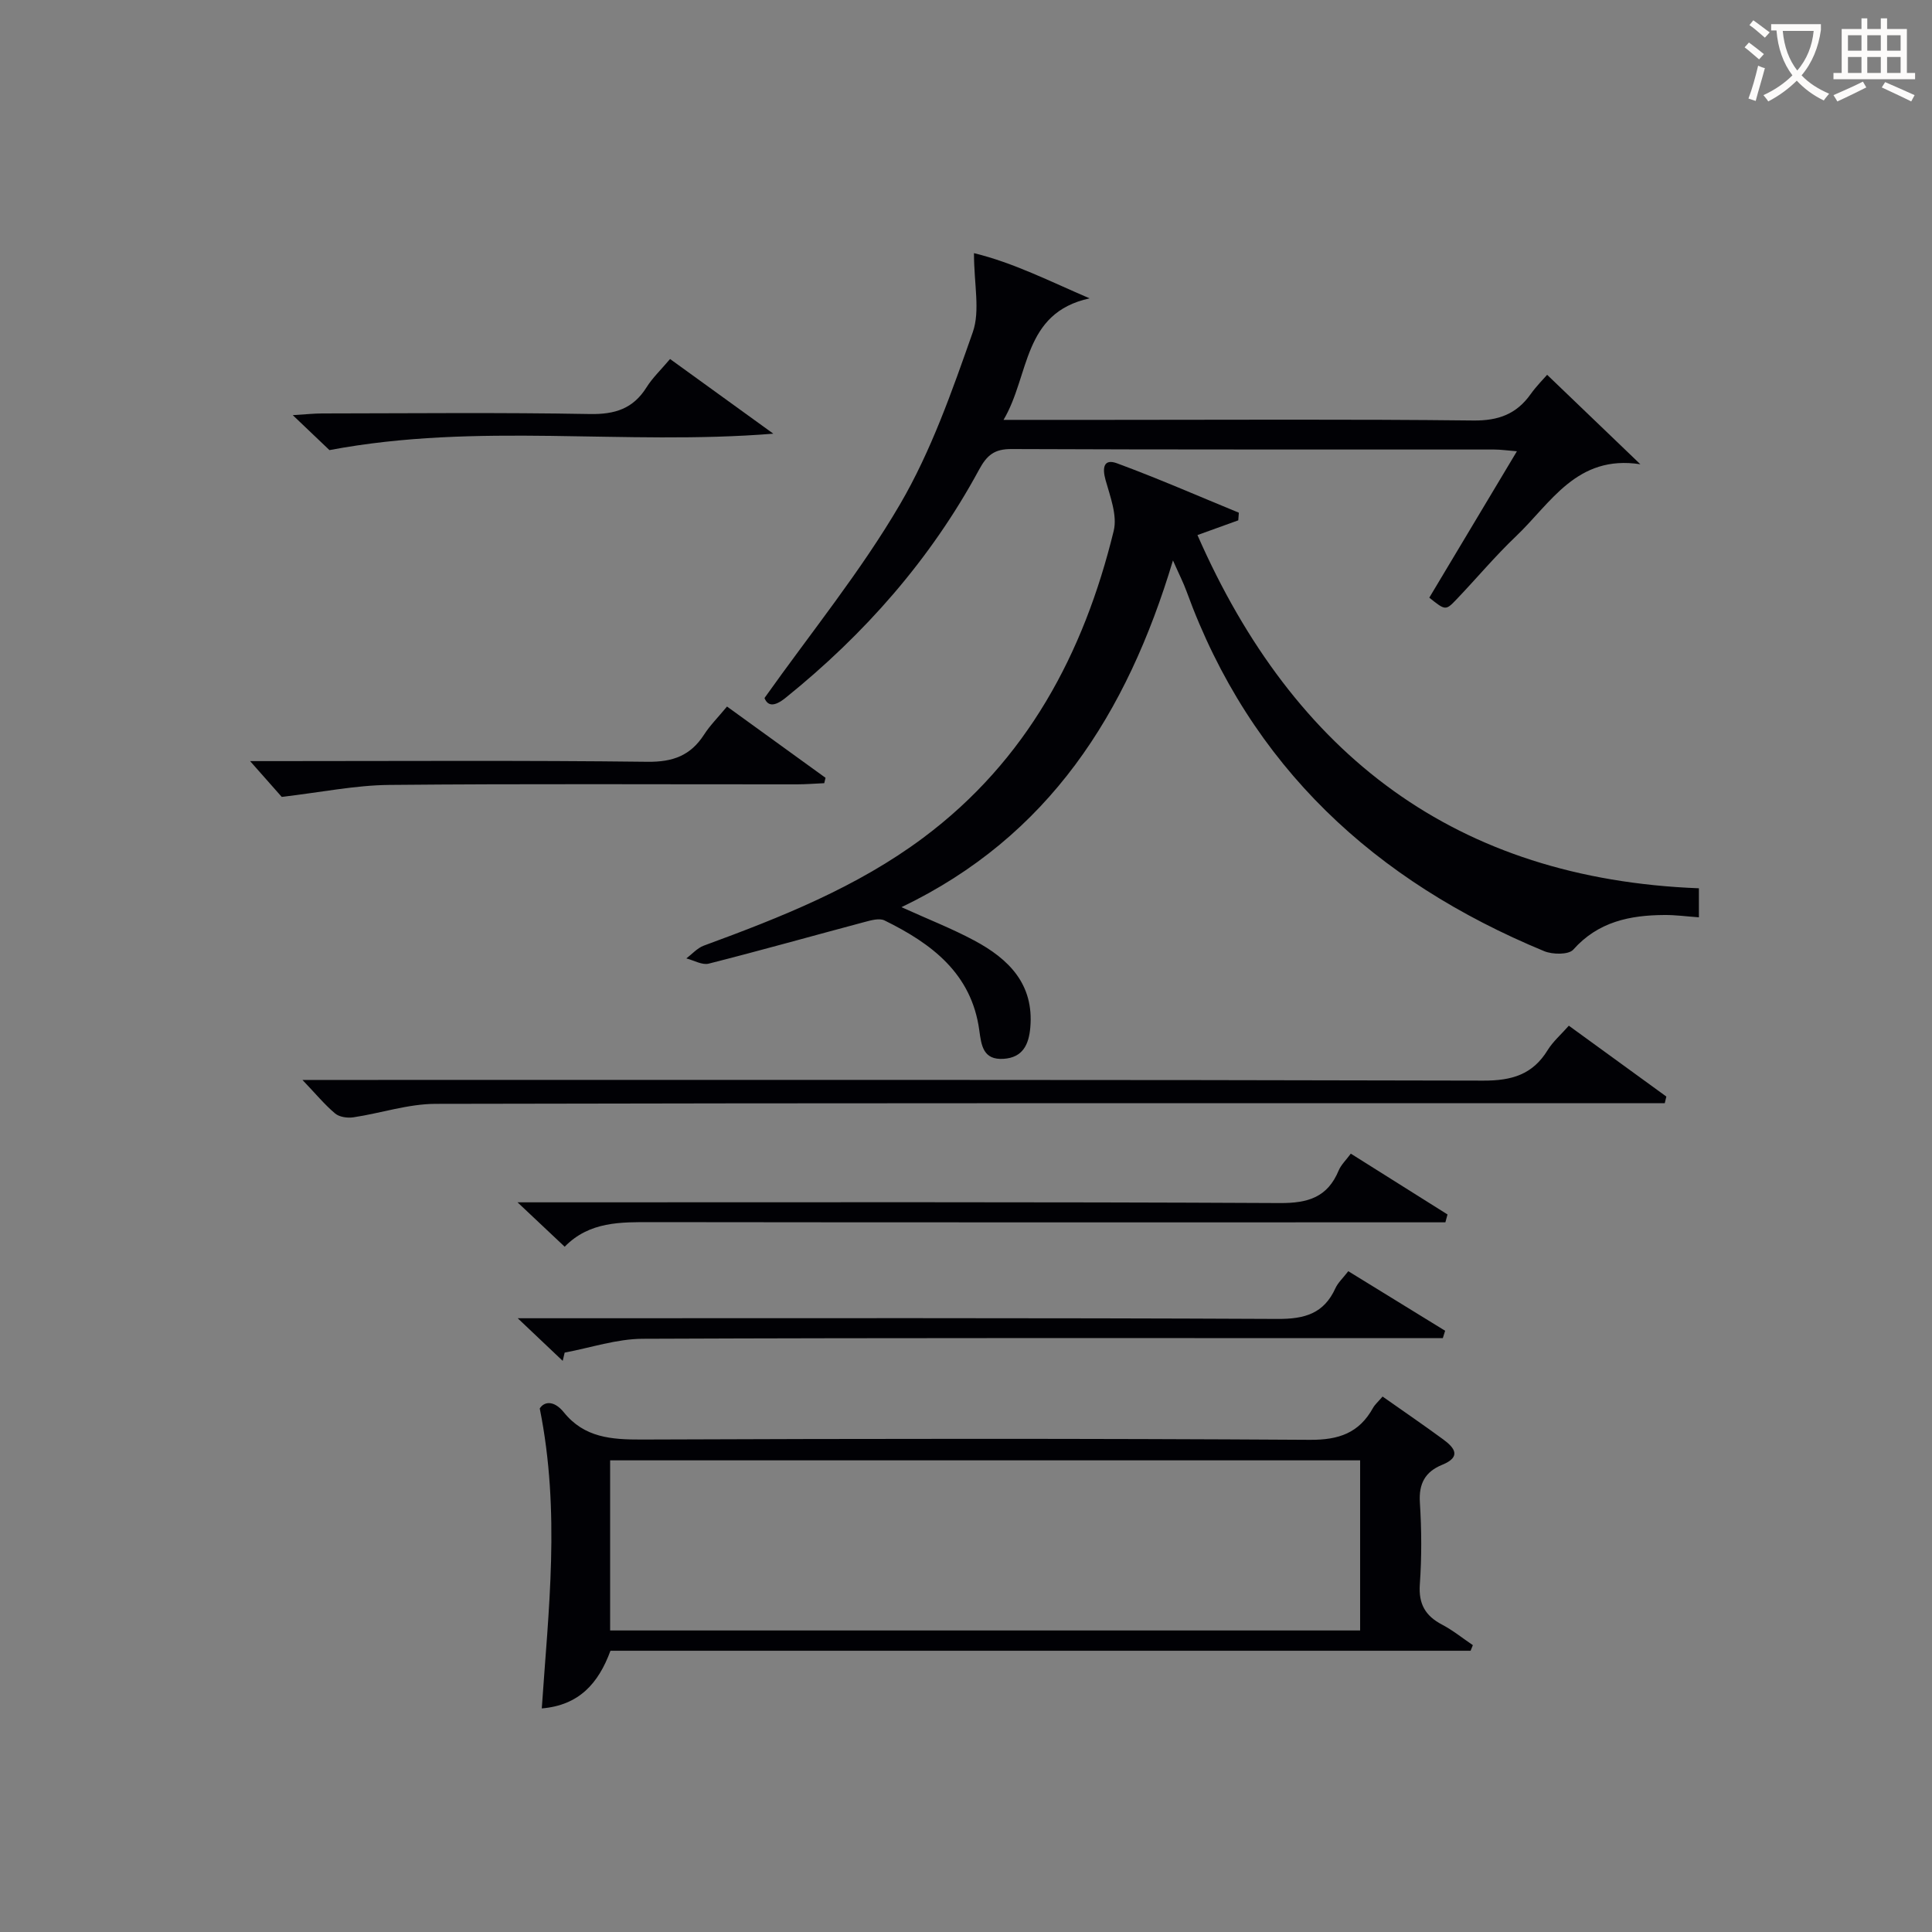
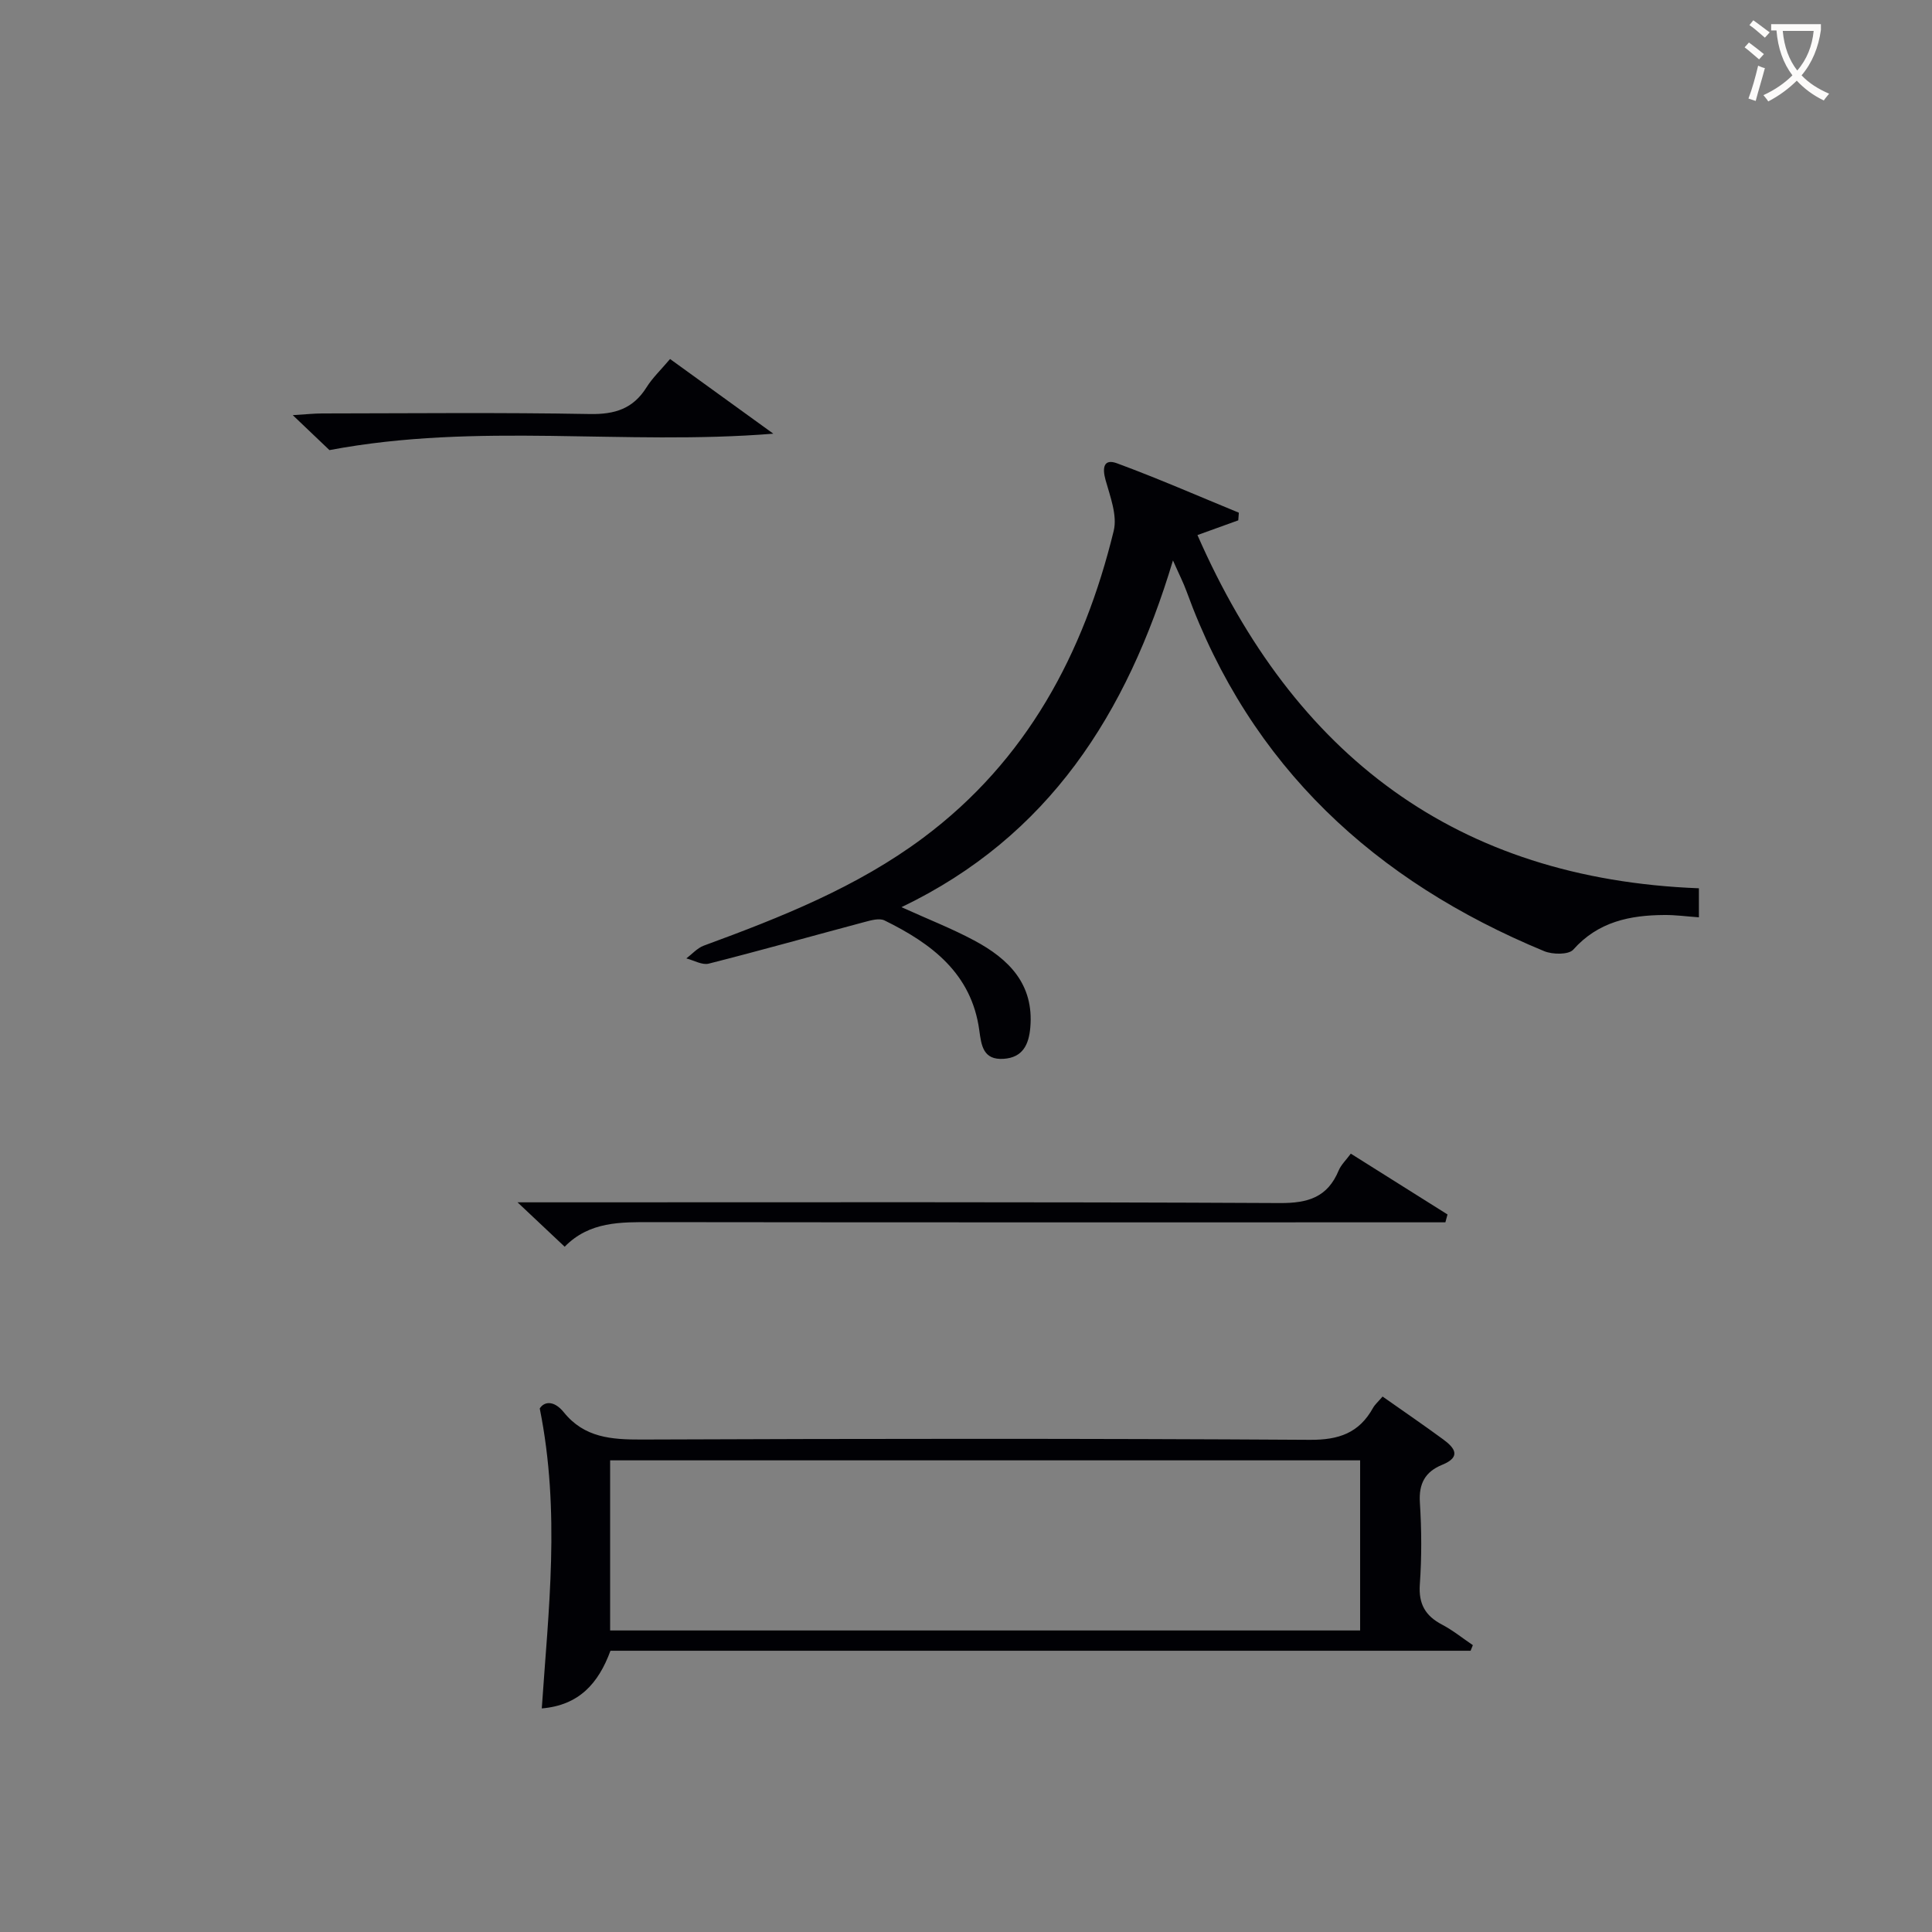
<svg xmlns="http://www.w3.org/2000/svg" enable-background="new 0 0 400 400" viewBox="0 0 400 400">
  <rect x="0" y="0" width="400" height="400" fill="#808080" stroke="none" />
  <g fill="#010105">
    <path d="m256.37 107.73c-2.71.98-5.43 1.96-8.45 3.05 20 45.62 53.62 71.2 103.82 73.13v6.01c-2.56-.18-4.85-.5-7.13-.48-7.15.04-13.73 1.38-18.88 7.17-.96 1.08-4.29 1.04-6.04.31-35.01-14.49-60.82-38.2-74.01-74.44-.65-1.8-1.53-3.51-2.83-6.45-9.54 31.78-25.72 57.17-56.21 71.79 5.56 2.52 10.46 4.43 15.07 6.9 7.12 3.81 12.4 9.01 11.6 18.05-.31 3.5-1.56 6.19-5.53 6.45-4.23.27-4.6-2.75-5.03-5.91-1.6-11.79-9.89-17.96-19.61-22.74-1.09-.54-2.85-.02-4.21.34-10.73 2.86-21.42 5.87-32.19 8.6-1.37.35-3.09-.69-4.64-1.08 1.19-.9 2.26-2.14 3.6-2.64 15.95-5.86 31.73-12.1 45.46-22.35 21.41-15.98 33.22-38.12 39.42-63.53.78-3.2-.73-7.1-1.69-10.54-.72-2.59-.35-4.45 2.37-3.45 8.51 3.14 16.83 6.78 25.23 10.23-.04.54-.08 1.06-.12 1.58z" />
    <path d="m286.25 289.14c4.41 3.1 8.51 5.91 12.52 8.85 2.38 1.74 3.87 3.63-.18 5.28-3.49 1.42-4.87 3.86-4.62 7.79.36 5.64.39 11.34-.01 16.97-.28 4.05 1.13 6.51 4.6 8.33 2.25 1.18 4.26 2.82 6.38 4.25-.16.39-.31.77-.47 1.16-59.33 0-118.66 0-178.08 0-2.5 6.8-6.53 11.29-14.22 11.94 1.36-20.26 3.9-40.58-.42-62.1.86-1.41 2.89-1.8 4.99.8 4.23 5.24 9.83 5.65 16.07 5.63 46.13-.18 92.26-.23 138.39.06 6.02.04 10.19-1.43 13.07-6.61.39-.7 1.04-1.25 1.98-2.35zm-159.93 48.43h155.28c0-11.94 0-23.52 0-35.22-51.89 0-103.46 0-155.28 0z" />
-     <path d="m225.59 61.77c-13.94 3.04-12.35 15.94-17.82 25.16h21.33c25.31 0 50.63-.16 75.94.13 5.18.06 8.92-1.32 11.86-5.45 1.24-1.74 2.78-3.26 3.42-4.01 6.46 6.2 12.5 11.99 19.3 18.52-13.18-2.04-18.52 8.04-25.76 14.92-4.33 4.12-8.18 8.74-12.32 13.07-2.24 2.35-2.31 2.28-5.62-.37 5.92-9.89 11.86-19.82 18.14-30.31-1.94-.15-3.33-.36-4.71-.36-33.31-.02-66.62.04-99.92-.1-3.53-.02-5.08 1.23-6.73 4.28-10.02 18.53-23.69 34.04-40.07 47.24-2.35 1.89-3.69 1.69-4.35.03 9.71-13.67 19.95-26.24 28.04-40.08 6.47-11.06 10.8-23.48 15.08-35.65 1.57-4.46.25-9.93.25-16.38 8.24 2.01 15.68 5.82 23.94 9.36z" />
-     <path d="m324.81 212.36c6.92 5.03 13.55 9.85 20.19 14.67-.11.46-.22.92-.33 1.38-2.05 0-4.11 0-6.16 0-82.78 0-165.55-.06-248.33.13-5.67.01-11.33 1.94-17.02 2.79-1.21.18-2.89-.05-3.77-.79-2.15-1.8-3.96-4.01-6.77-6.95h6.65c79.28 0 158.56-.07 237.83.14 5.9.02 10.21-1.24 13.33-6.32 1.1-1.78 2.76-3.21 4.38-5.05z" />
    <path d="m279.67 238.85c6.73 4.23 13.37 8.41 20.02 12.59-.15.54-.29 1.09-.44 1.63-1.88 0-3.76 0-5.64 0-52.83 0-105.65.03-158.48-.04-6.58-.01-13.07-.18-18.22 5.09-3.14-2.95-5.9-5.55-9.76-9.19h6.36c50.49 0 100.98-.11 151.48.15 5.88.03 9.87-1.22 12.17-6.75.5-1.18 1.52-2.14 2.51-3.48z" />
-     <path d="m116.5 281.75c-2.75-2.6-5.5-5.21-9.31-8.82h6.39c50.31 0 100.62-.1 150.93.14 5.63.03 9.58-1.11 11.97-6.35.52-1.15 1.54-2.07 2.67-3.53 6.81 4.19 13.43 8.26 20.05 12.33-.16.51-.32 1.02-.48 1.53-1.91 0-3.82 0-5.73 0-53.31 0-106.62-.09-159.92.13-5.39.02-10.78 1.86-16.16 2.86-.15.58-.28 1.15-.41 1.71z" />
-     <path d="m150.52 146.28c7.07 5.12 13.73 9.94 20.4 14.76-.09.37-.18.74-.27 1.11-1.88.08-3.77.24-5.65.24-28.15.02-56.3-.15-84.44.12-6.99.07-13.97 1.51-22.23 2.48-1.23-1.39-3.62-4.09-6.55-7.41h5.35c25.65 0 51.3-.17 76.95.14 5.24.06 8.89-1.29 11.68-5.61 1.23-1.92 2.9-3.58 4.76-5.83z" />
    <path d="m68.21 93.19c-1.62-1.54-4.13-3.93-7.6-7.24 2.73-.16 4.4-.35 6.07-.35 18.49-.02 36.98-.22 55.46.12 5.19.09 8.94-1.1 11.72-5.53 1.22-1.95 2.94-3.58 4.87-5.86 6.85 4.95 13.57 9.82 21.38 15.46-31.07 2.5-61.04-2.42-91.9 3.4z" />
  </g>
  <path d="m362.1 8.8c1.1.8 2.1 1.6 3.1 2.4l-1 1.1c-1.3-1.1-2.3-2-3-2.5zm1.9 4.8c.5.2.9.4 1.4.5-.6 2.3-1.3 4.5-1.9 6.8l-1.5-.5c.8-2.1 1.4-4.3 2-6.8zm-1-9.4c1.3.9 2.4 1.8 3.4 2.5l-1 1.1c-1.4-1.2-2.4-2.1-3.2-2.6zm3.7 2.2v-1.4h10.3v1.2c-.5 3.6-1.8 6.8-4 9.4 1.5 1.6 3.4 2.8 5.7 3.8-.3.4-.7.8-1.1 1.4-2.3-1.1-4.1-2.5-5.6-4.1-1.6 1.6-3.6 3.1-5.9 4.3-.3-.5-.7-.9-1-1.3 2.4-1.1 4.4-2.5 6-4.1-1.9-2.5-3-5.6-3.3-9.3h-1.1zm8.8 0h-6.4c.3 3.3 1.3 6 3 8.2 2-2.3 3.1-5.1 3.4-8.2z" fill="#fcfbfa" />
-   <path d="m385.3 3.8h1.3v2.2h2.8v-2.2h1.3v2.2h4.1v9.1h1.7v1.3h-16.9v-1.3h1.7v-9.1h4.1v-2.2zm.4 13.1.7 1.2c-1.8.9-3.8 1.9-6 2.9-.2-.4-.5-.8-.8-1.3 2.3-1 4.3-1.9 6.1-2.8zm-3.1-6.4h2.8v-3.2h-2.8zm0 4.6h2.8v-3.3h-2.8zm4-4.6h2.8v-3.2h-2.8zm0 4.6h2.8v-3.3h-2.8zm3.7 1.9c2.1.9 4.1 1.8 6.1 2.7l-.7 1.3c-2.2-1.1-4.2-2-6.1-2.9zm3.2-9.7h-2.8v3.2h2.8zm-2.8 7.8h2.8v-3.3h-2.8z" fill="#fcfbfa" />
</svg>